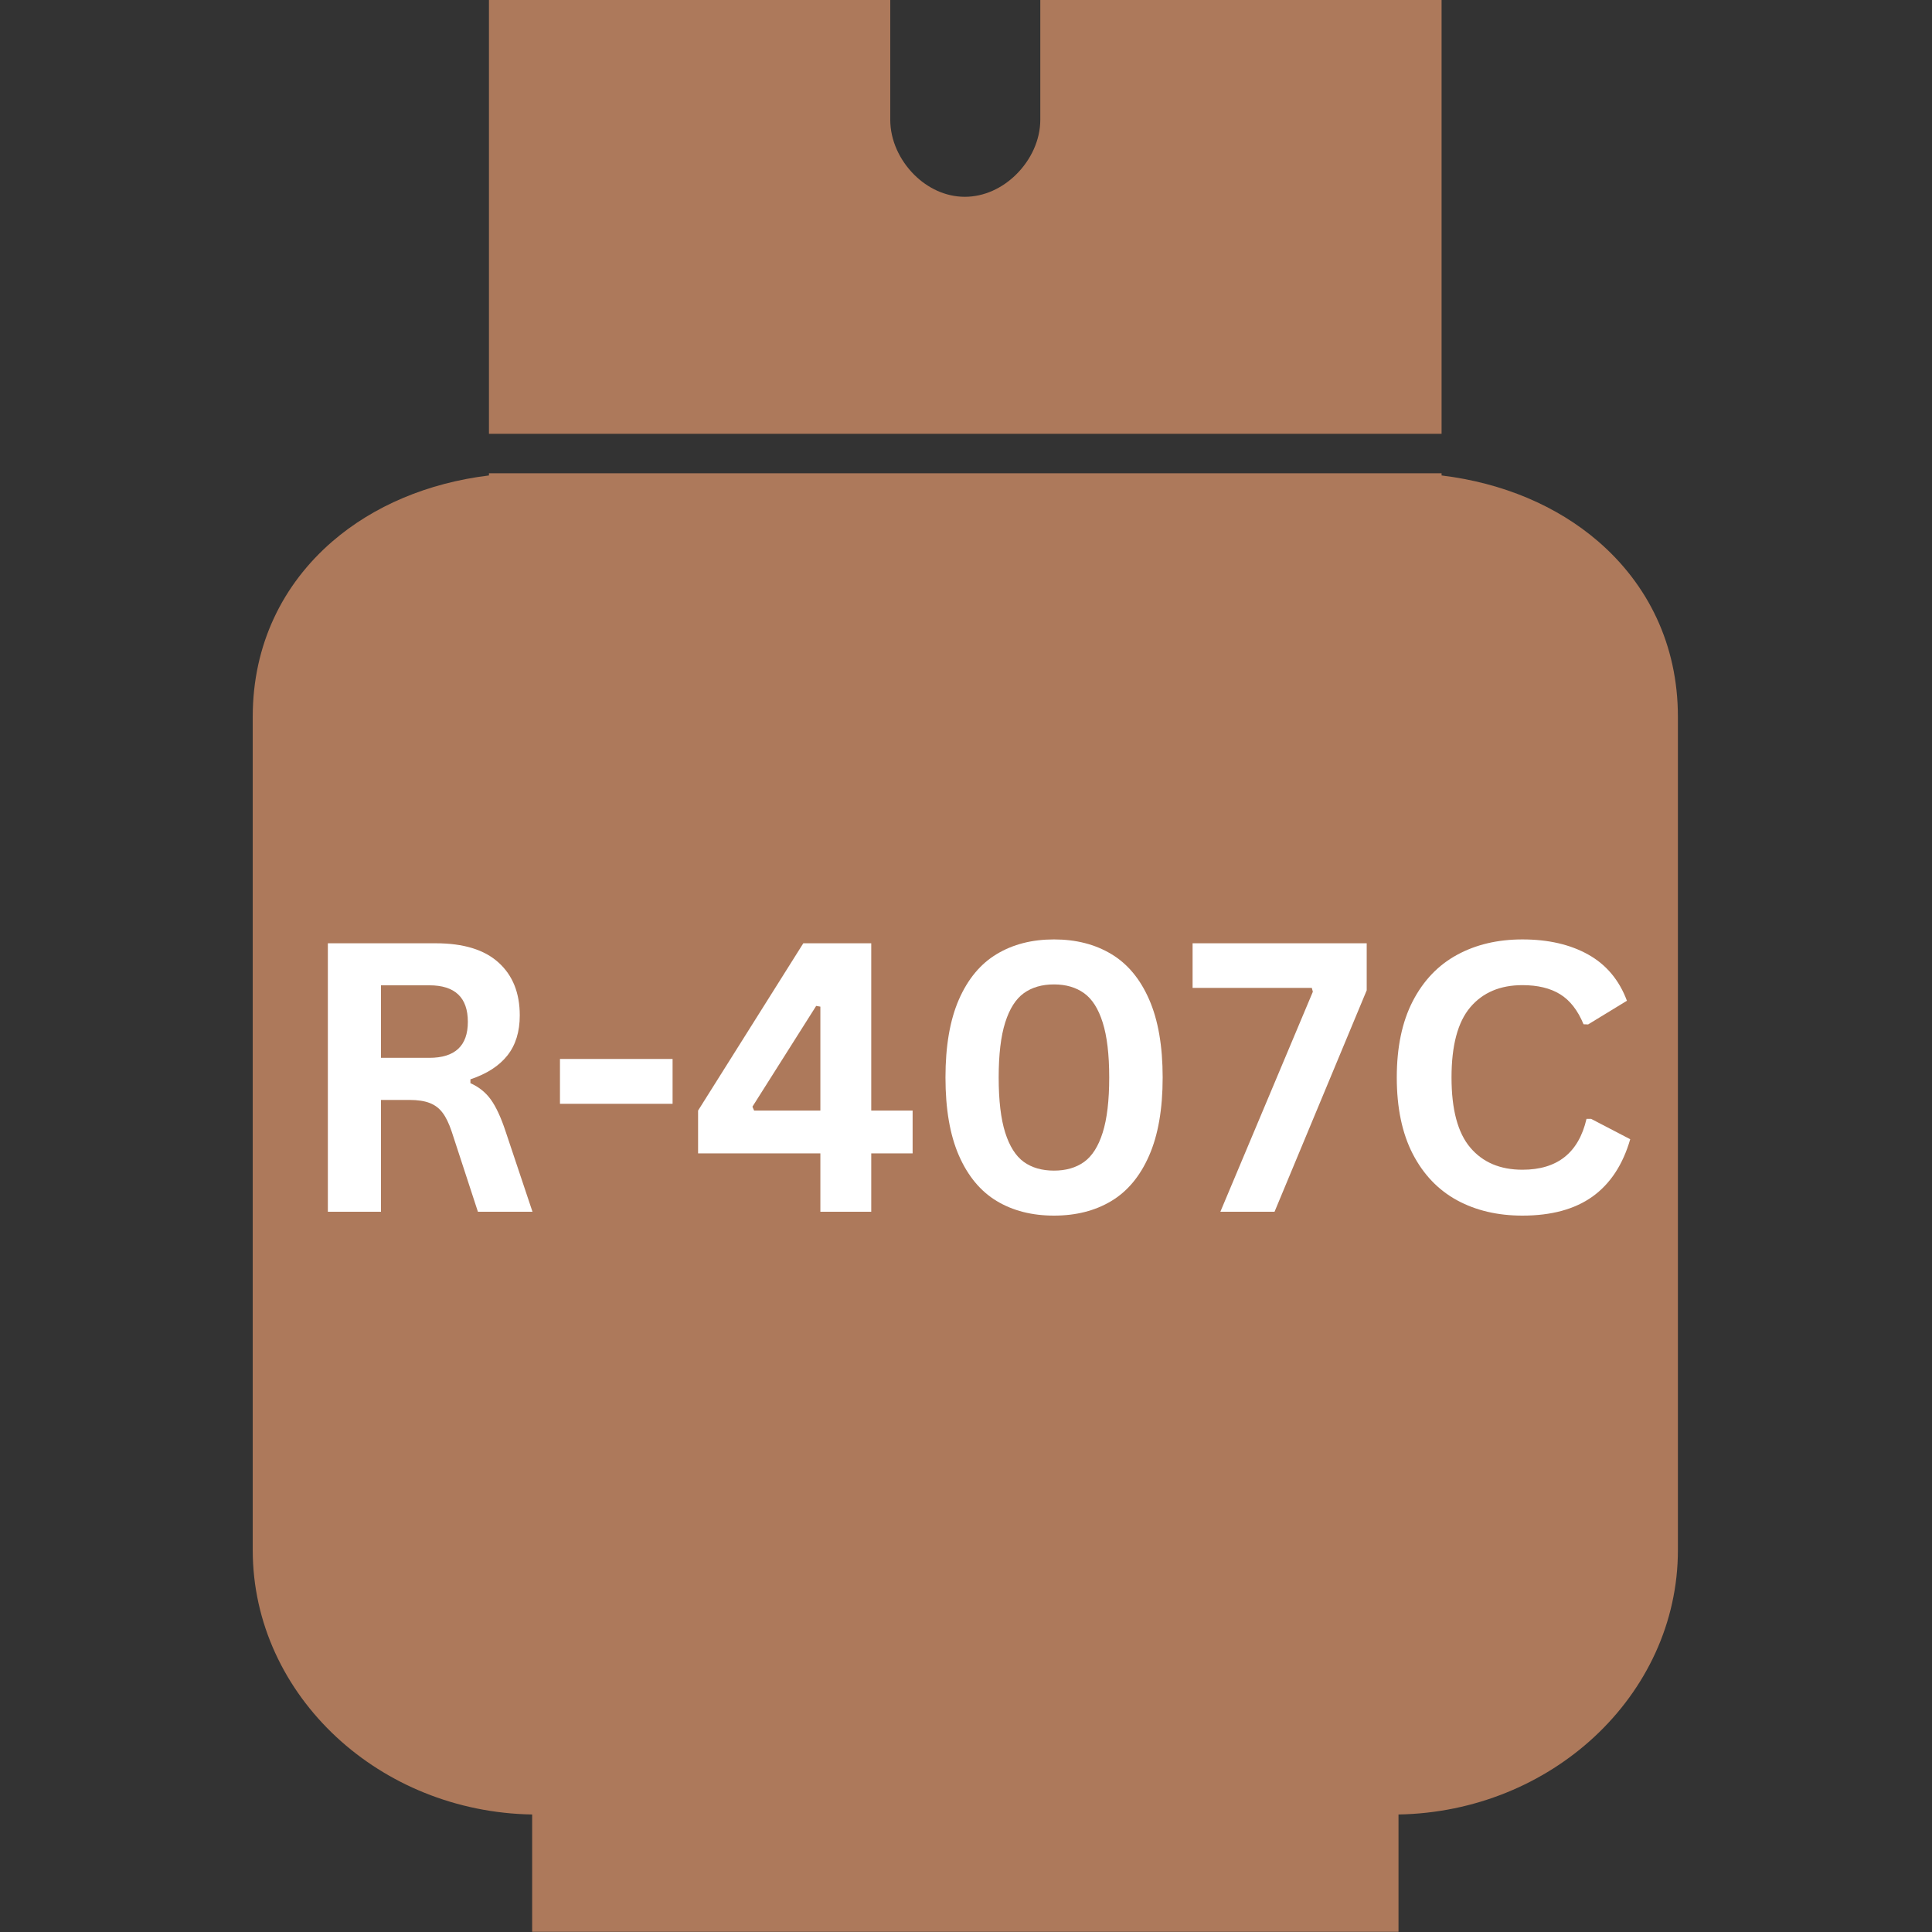
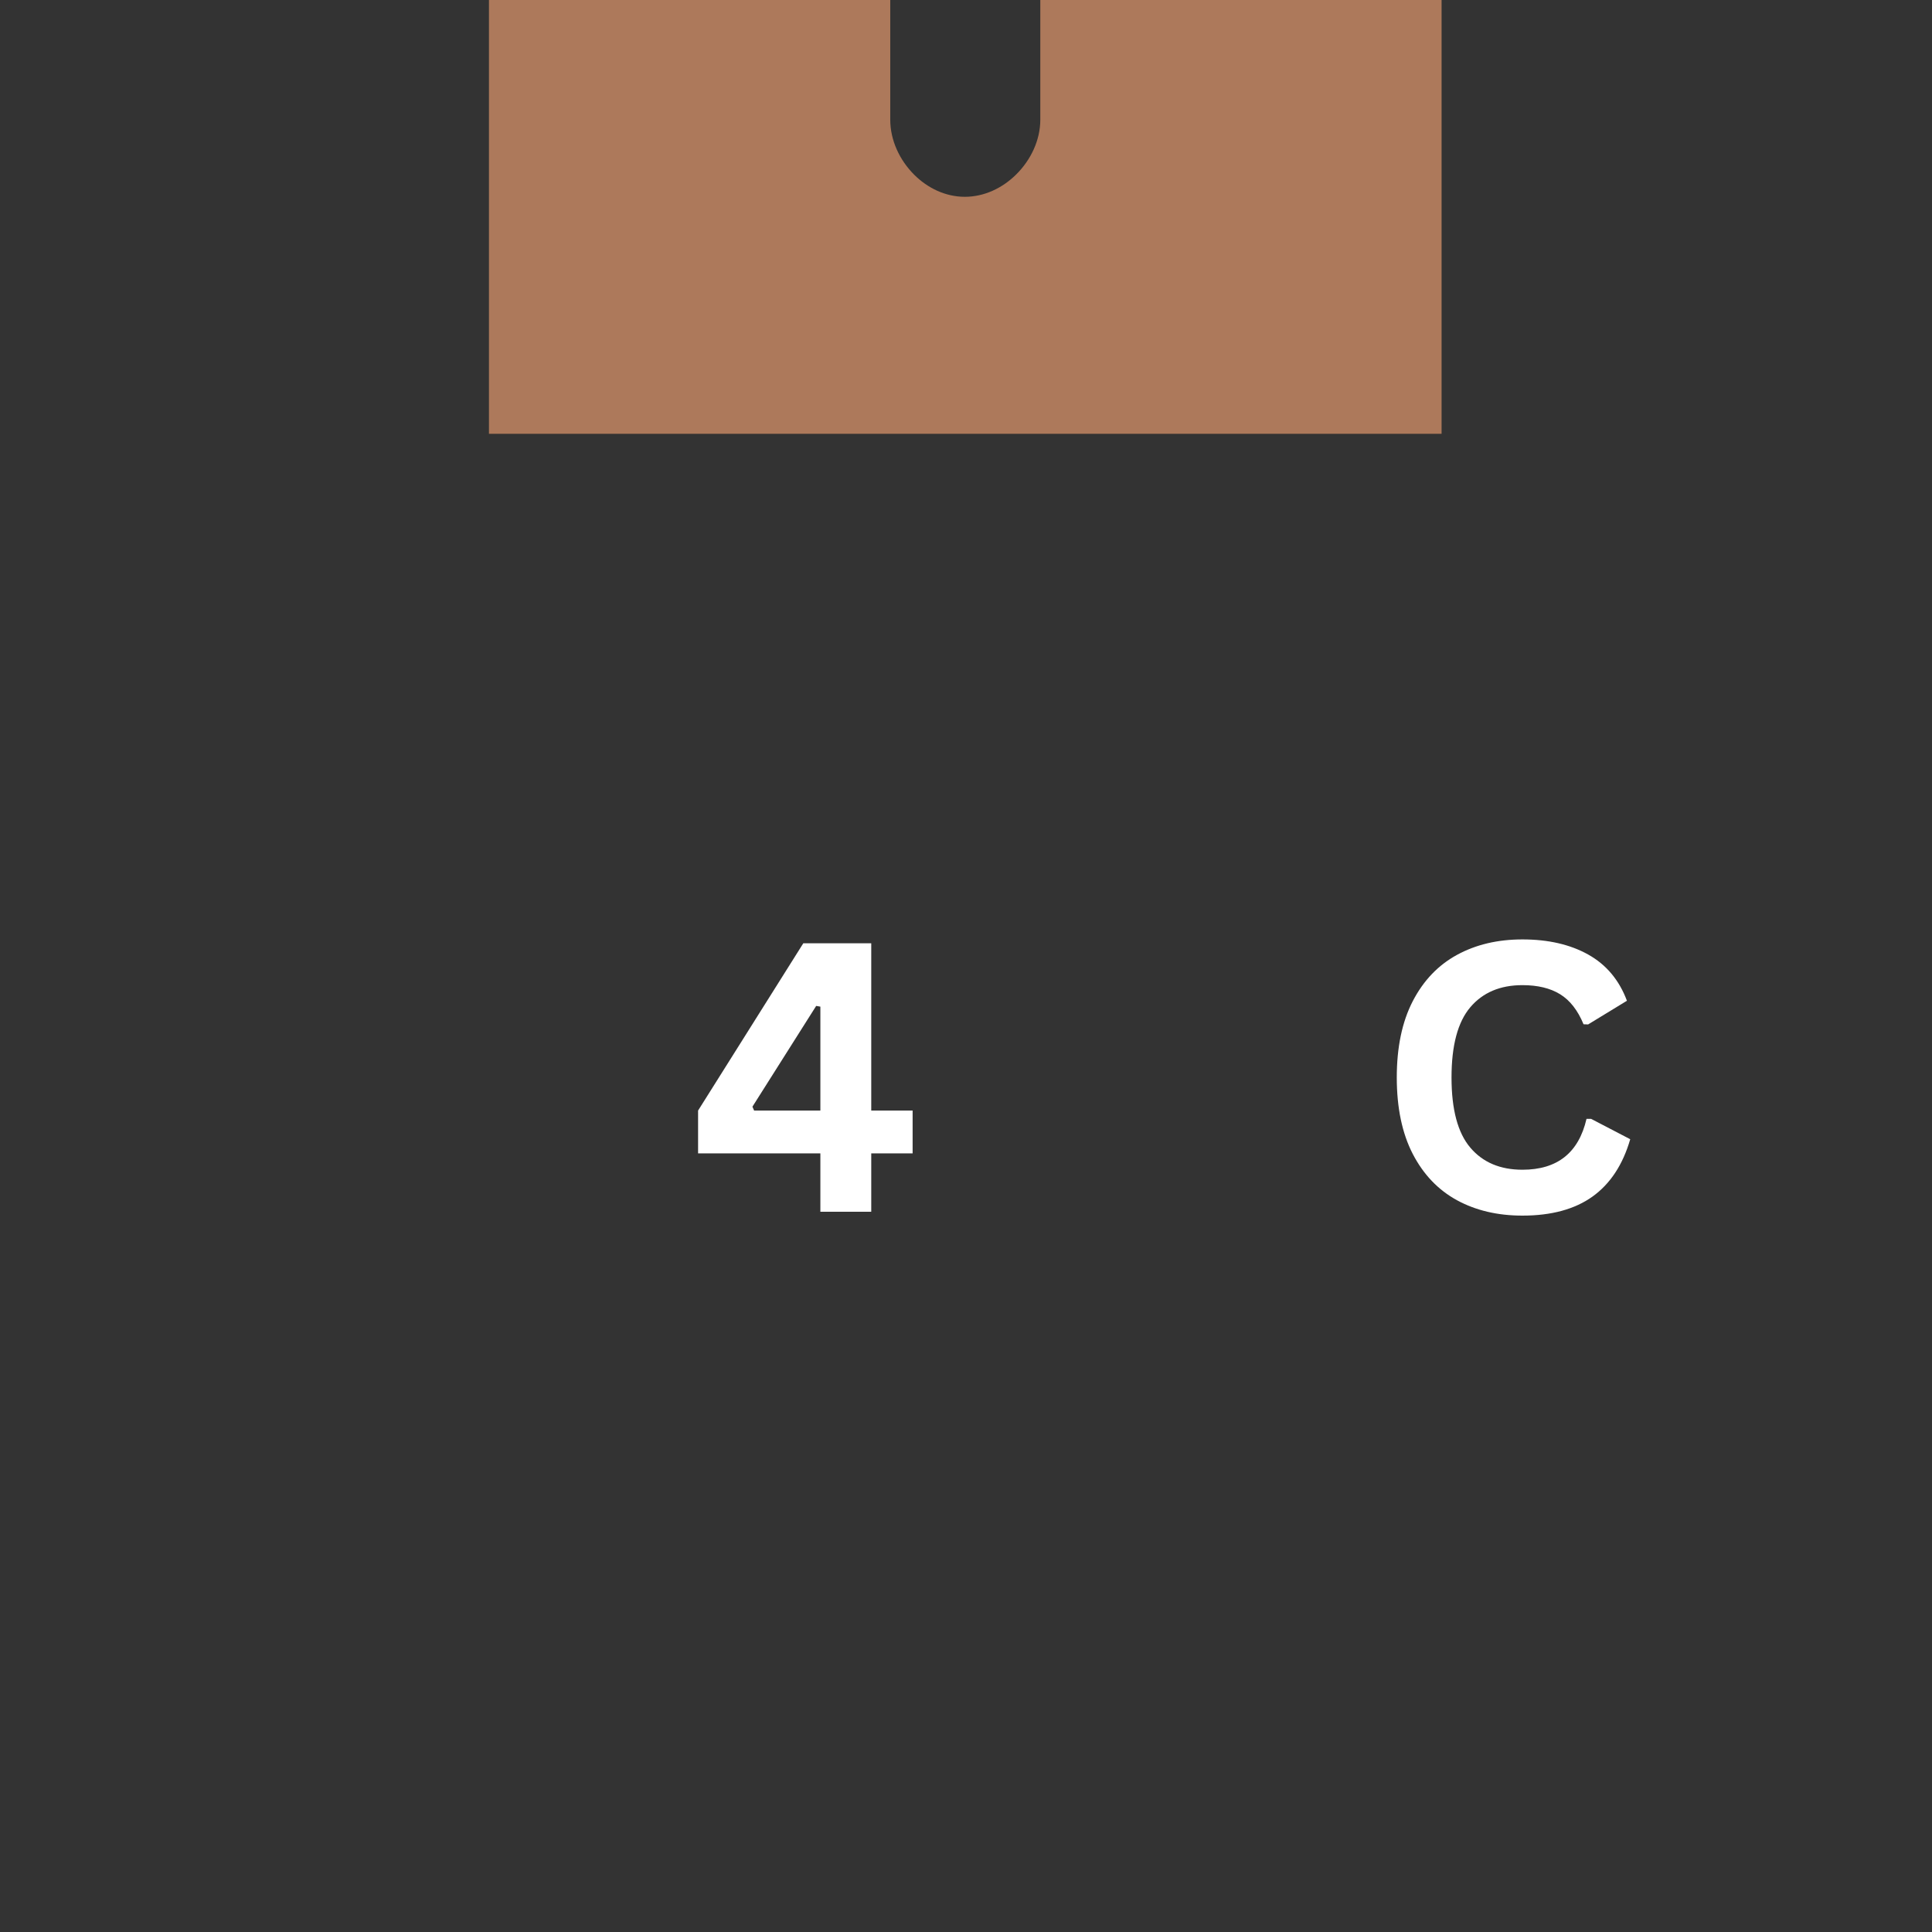
<svg xmlns="http://www.w3.org/2000/svg" width="500" zoomAndPan="magnify" viewBox="0 0 375 375" height="500" preserveAspectRatio="xMidYMid meet" version="1.0">
  <rect x="0" y="0" width="375" height="375" fill="#333333" stroke="none" />
  <defs>
    <g />
    <clipPath id="1b0c087ee8">
-       <path d="M 49 91 L 325.734 91 L 325.734 375 L 49 375 Z M 49 91 " clip-rule="nonzero" />
-     </clipPath>
+       </clipPath>
  </defs>
  <path fill="#ad795b" d="M 94.906 84.203 L 94.906 -0.043 L 172.797 -0.043 L 172.797 23.23 C 172.797 27.191 174.586 31.066 177.457 33.926 C 180.055 36.516 183.527 38.199 187.273 38.199 C 191.055 38.199 194.582 36.496 197.234 33.871 C 200.117 31.02 201.922 27.168 201.922 23.23 L 201.922 -0.043 L 279.809 -0.043 L 279.809 84.203 L 94.906 84.203 " fill-opacity="1" fill-rule="nonzero" />
  <g clip-path="url(#1b0c087ee8)">
    <path fill="#ad795b" d="M 64.527 105.078 C 72.5 98.199 83.027 93.734 94.906 92.285 L 94.906 91.855 L 279.809 91.855 L 279.809 92.285 C 291.695 93.734 302.227 98.203 310.203 105.082 C 319.836 113.398 325.68 125.086 325.68 139.125 L 325.68 300.867 C 325.68 315.012 319.461 327.844 309.43 337.148 C 299.645 346.227 286.238 351.926 271.449 352.191 L 271.449 374.957 L 103.289 374.957 L 103.289 352.191 C 88.484 351.938 75.078 346.238 65.293 337.156 C 55.27 327.844 49.055 315.016 49.055 300.867 L 49.055 139.125 C 49.055 125.086 54.898 113.395 64.527 105.078 " fill-opacity="1" fill-rule="nonzero" />
  </g>
  <g fill="#ffffff" fill-opacity="1">
    <g transform="translate(56.871, 235.2)">
      <g>
-         <path d="M 6.766 0 L 6.766 -52.109 L 27.703 -52.109 C 33.086 -52.109 37.148 -50.863 39.891 -48.375 C 42.641 -45.895 44.016 -42.473 44.016 -38.109 C 44.016 -34.941 43.211 -32.348 41.609 -30.328 C 40.004 -28.305 37.613 -26.766 34.438 -25.703 L 34.438 -24.953 C 36.07 -24.234 37.395 -23.172 38.406 -21.766 C 39.414 -20.367 40.375 -18.297 41.281 -15.547 L 46.484 0 L 35.891 0 L 30.797 -15.578 C 30.273 -17.141 29.688 -18.352 29.031 -19.219 C 28.375 -20.094 27.539 -20.723 26.531 -21.109 C 25.52 -21.504 24.207 -21.703 22.594 -21.703 L 17.078 -21.703 L 17.078 0 Z M 26.453 -29.875 C 31.441 -29.875 33.938 -32.203 33.938 -36.859 C 33.938 -41.586 31.441 -43.953 26.453 -43.953 L 17.078 -43.953 L 17.078 -29.875 Z M 26.453 -29.875 " />
-       </g>
+         </g>
    </g>
  </g>
  <g fill="#ffffff" fill-opacity="1">
    <g transform="translate(105.595, 235.2)">
      <g>
-         <path d="M 24.953 -20.953 L 3.094 -20.953 L 3.094 -29.656 L 24.953 -29.656 Z M 24.953 -20.953 " />
-       </g>
+         </g>
    </g>
  </g>
  <g fill="#ffffff" fill-opacity="1">
    <g transform="translate(133.717, 235.2)">
      <g>
        <path d="M 35.391 0 L 25.516 0 L 25.516 -11.328 L 1.781 -11.328 L 1.781 -19.641 L 22.203 -52.109 L 35.391 -52.109 L 35.391 -19.641 L 43.422 -19.641 L 43.422 -11.328 L 35.391 -11.328 Z M 12.328 -20.391 L 12.656 -19.641 L 25.516 -19.641 L 25.516 -39.812 L 24.703 -39.953 Z M 12.328 -20.391 " />
      </g>
    </g>
  </g>
  <g fill="#ffffff" fill-opacity="1">
    <g transform="translate(179.125, 235.2)">
      <g>
-         <path d="M 25.453 0.75 C 21.191 0.75 17.488 -0.191 14.344 -2.078 C 11.195 -3.973 8.75 -6.914 7 -10.906 C 5.258 -14.895 4.391 -19.945 4.391 -26.062 C 4.391 -32.164 5.258 -37.211 7 -41.203 C 8.75 -45.191 11.195 -48.129 14.344 -50.016 C 17.488 -51.91 21.191 -52.859 25.453 -52.859 C 29.723 -52.859 33.43 -51.91 36.578 -50.016 C 39.734 -48.129 42.18 -45.191 43.922 -41.203 C 45.672 -37.211 46.547 -32.164 46.547 -26.062 C 46.547 -19.945 45.672 -14.895 43.922 -10.906 C 42.18 -6.914 39.734 -3.973 36.578 -2.078 C 33.43 -0.191 29.723 0.75 25.453 0.75 Z M 25.453 -7.984 C 27.773 -7.984 29.723 -8.547 31.297 -9.672 C 32.867 -10.805 34.07 -12.703 34.906 -15.359 C 35.75 -18.023 36.172 -21.594 36.172 -26.062 C 36.172 -30.52 35.75 -34.078 34.906 -36.734 C 34.07 -39.398 32.867 -41.297 31.297 -42.422 C 29.723 -43.555 27.773 -44.125 25.453 -44.125 C 23.117 -44.125 21.164 -43.555 19.594 -42.422 C 18.031 -41.297 16.828 -39.398 15.984 -36.734 C 15.141 -34.078 14.719 -30.52 14.719 -26.062 C 14.719 -21.594 15.141 -18.023 15.984 -15.359 C 16.828 -12.703 18.031 -10.805 19.594 -9.672 C 21.164 -8.547 23.117 -7.984 25.453 -7.984 Z M 25.453 -7.984 " />
-       </g>
+         </g>
    </g>
  </g>
  <g fill="#ffffff" fill-opacity="1">
    <g transform="translate(230.059, 235.2)">
      <g>
-         <path d="M 17.328 0 L 6.812 0 L 24.766 -42.703 L 24.562 -43.453 L 1.422 -43.453 L 1.422 -52.109 L 35.219 -52.109 L 35.219 -42.984 Z M 17.328 0 " />
-       </g>
+         </g>
    </g>
  </g>
  <g fill="#ffffff" fill-opacity="1">
    <g transform="translate(267.02, 235.2)">
      <g>
        <path d="M 28.484 0.75 C 23.68 0.75 19.445 -0.242 15.781 -2.234 C 12.125 -4.234 9.258 -7.234 7.188 -11.234 C 5.125 -15.242 4.094 -20.188 4.094 -26.062 C 4.094 -31.926 5.125 -36.859 7.188 -40.859 C 9.258 -44.867 12.125 -47.867 15.781 -49.859 C 19.445 -51.859 23.68 -52.859 28.484 -52.859 C 33.492 -52.859 37.75 -51.879 41.25 -49.922 C 44.758 -47.961 47.266 -44.973 48.766 -40.953 L 41.234 -36.359 L 40.344 -36.391 C 39.227 -39.098 37.711 -41.039 35.797 -42.219 C 33.891 -43.395 31.453 -43.984 28.484 -43.984 C 24.16 -43.984 20.785 -42.551 18.359 -39.688 C 15.93 -36.82 14.719 -32.281 14.719 -26.062 C 14.719 -19.852 15.93 -15.316 18.359 -12.453 C 20.785 -9.586 24.16 -8.156 28.484 -8.156 C 35.254 -8.156 39.398 -11.445 40.922 -18.031 L 41.812 -18.031 L 49.406 -14.078 C 47.977 -9.141 45.539 -5.43 42.094 -2.953 C 38.645 -0.484 34.109 0.75 28.484 0.75 Z M 28.484 0.75 " />
      </g>
    </g>
  </g>
</svg>